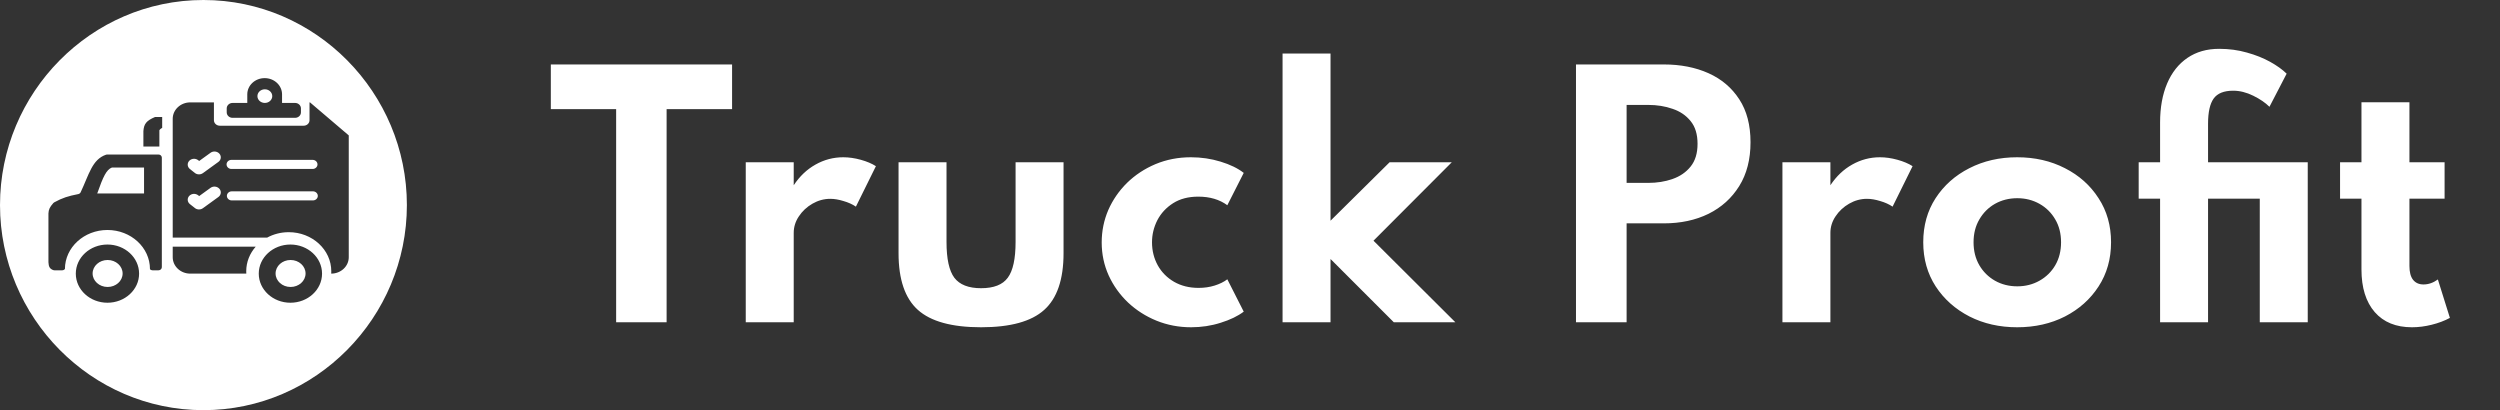
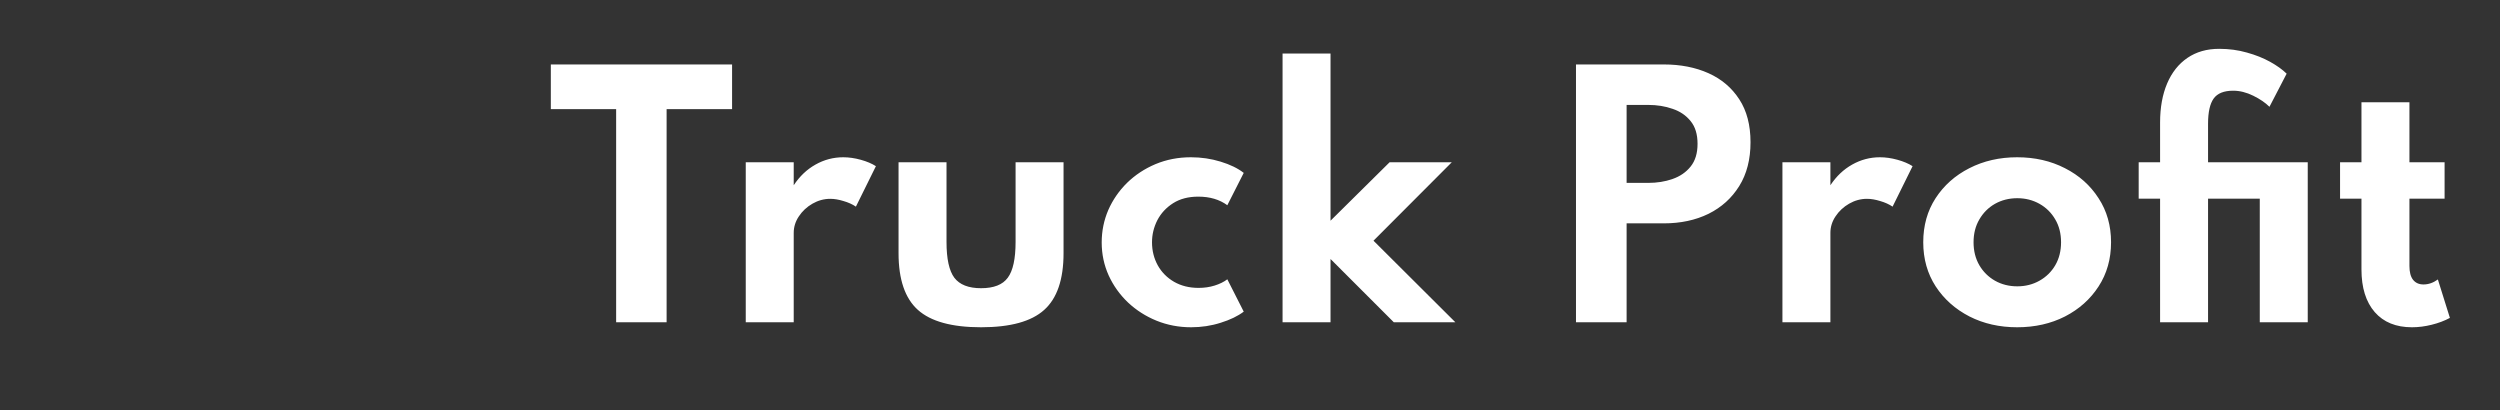
<svg xmlns="http://www.w3.org/2000/svg" width="256" height="42" viewBox="0 0 256 42" fill="none">
  <rect x="0" y="0" width="256" height="42" fill="#333333" stroke="none" />
  <path d="M63.093 33V11.176H56.405V6.6H74.965V11.176H68.261V33H63.093ZM76.365 33V16.616H81.277V18.968C81.885 18.051 82.626 17.347 83.501 16.856C84.386 16.355 85.335 16.104 86.349 16.104C86.925 16.104 87.522 16.189 88.141 16.36C88.759 16.531 89.277 16.749 89.693 17.016L87.645 21.16C87.282 20.915 86.855 20.723 86.365 20.584C85.885 20.435 85.437 20.36 85.021 20.36C84.381 20.36 83.773 20.525 83.197 20.856C82.621 21.187 82.157 21.619 81.805 22.152C81.453 22.675 81.277 23.24 81.277 23.848V33H76.365ZM100.459 33.512C97.473 33.512 95.318 32.92 93.995 31.736C92.673 30.552 92.011 28.616 92.011 25.928V16.616H96.923V24.776C96.923 26.504 97.19 27.725 97.723 28.44C98.267 29.155 99.179 29.512 100.459 29.512C101.761 29.512 102.673 29.155 103.195 28.44C103.729 27.725 103.995 26.504 103.995 24.776V16.616H108.907V25.928C108.907 28.616 108.246 30.552 106.923 31.736C105.611 32.92 103.457 33.512 100.459 33.512ZM121.966 33.512C120.718 33.512 119.54 33.288 118.43 32.84C117.332 32.392 116.361 31.773 115.518 30.984C114.676 30.184 114.014 29.261 113.534 28.216C113.054 27.16 112.814 26.029 112.814 24.824C112.814 23.661 113.038 22.557 113.486 21.512C113.945 20.467 114.585 19.539 115.406 18.728C116.238 17.917 117.209 17.277 118.318 16.808C119.438 16.339 120.649 16.104 121.95 16.104C123.006 16.104 124.02 16.253 124.99 16.552C125.972 16.851 126.761 17.235 127.358 17.704L125.678 21.016C124.878 20.429 123.886 20.136 122.702 20.136C121.689 20.136 120.83 20.36 120.126 20.808C119.422 21.256 118.884 21.837 118.51 22.552C118.148 23.267 117.966 24.019 117.966 24.808C117.966 25.672 118.164 26.461 118.558 27.176C118.953 27.88 119.508 28.44 120.222 28.856C120.948 29.272 121.785 29.48 122.734 29.48C123.321 29.48 123.87 29.4 124.382 29.24C124.894 29.08 125.326 28.867 125.678 28.6L127.358 31.912C126.75 32.371 125.966 32.749 125.006 33.048C124.046 33.357 123.033 33.512 121.966 33.512ZM131.334 33V5.48H136.246V22.6L142.294 16.616H148.662L140.646 24.648L149.03 33H142.726L136.246 26.52V33H131.334ZM161.381 33V6.6H170.373C172.091 6.6 173.616 6.899 174.949 7.496C176.283 8.093 177.333 8.984 178.101 10.168C178.869 11.341 179.253 12.808 179.253 14.568C179.253 16.317 178.869 17.811 178.101 19.048C177.333 20.285 176.283 21.235 174.949 21.896C173.616 22.547 172.091 22.872 170.373 22.872H166.565V33H161.381ZM166.565 18.728H168.773C169.68 18.728 170.512 18.595 171.269 18.328C172.037 18.061 172.656 17.635 173.125 17.048C173.595 16.461 173.829 15.688 173.829 14.728C173.829 13.757 173.595 12.984 173.125 12.408C172.656 11.821 172.037 11.4 171.269 11.144C170.512 10.877 169.68 10.744 168.773 10.744H166.565V18.728ZM182.521 33V16.616H187.433V18.968C188.041 18.051 188.782 17.347 189.657 16.856C190.542 16.355 191.492 16.104 192.505 16.104C193.081 16.104 193.678 16.189 194.297 16.36C194.916 16.531 195.433 16.749 195.849 17.016L193.801 21.16C193.438 20.915 193.012 20.723 192.521 20.584C192.041 20.435 191.593 20.36 191.177 20.36C190.537 20.36 189.929 20.525 189.353 20.856C188.777 21.187 188.313 21.619 187.961 22.152C187.609 22.675 187.433 23.24 187.433 23.848V33H182.521ZM206.556 33.512C204.753 33.512 203.127 33.144 201.676 32.408C200.225 31.661 199.073 30.637 198.22 29.336C197.367 28.024 196.94 26.515 196.94 24.808C196.94 23.101 197.361 21.597 198.204 20.296C199.057 18.984 200.209 17.96 201.66 17.224C203.121 16.477 204.753 16.104 206.556 16.104C208.369 16.104 210.001 16.477 211.452 17.224C212.903 17.96 214.049 18.984 214.892 20.296C215.745 21.597 216.172 23.101 216.172 24.808C216.172 26.515 215.745 28.024 214.892 29.336C214.049 30.637 212.903 31.661 211.452 32.408C210.001 33.144 208.369 33.512 206.556 33.512ZM206.572 29.32C207.404 29.32 208.161 29.128 208.844 28.744C209.527 28.36 210.065 27.832 210.46 27.16C210.855 26.477 211.052 25.693 211.052 24.808C211.052 23.923 210.855 23.144 210.46 22.472C210.065 21.789 209.527 21.256 208.844 20.872C208.161 20.488 207.404 20.296 206.572 20.296C205.729 20.296 204.967 20.488 204.284 20.872C203.612 21.256 203.079 21.789 202.684 22.472C202.289 23.144 202.092 23.923 202.092 24.808C202.092 25.693 202.289 26.477 202.684 27.16C203.079 27.832 203.612 28.36 204.284 28.744C204.967 29.128 205.729 29.32 206.572 29.32ZM221.193 33V20.344H219.001V16.616H221.193V12.552C221.193 11.016 221.433 9.683 221.913 8.552C222.393 7.421 223.086 6.547 223.993 5.928C224.9 5.309 225.982 5 227.241 5C228.254 5 229.204 5.128 230.089 5.384C230.974 5.629 231.764 5.944 232.457 6.328C233.15 6.712 233.716 7.117 234.153 7.544L232.393 10.936C231.977 10.52 231.422 10.141 230.729 9.8C230.036 9.459 229.353 9.288 228.681 9.288C227.732 9.288 227.065 9.555 226.681 10.088C226.297 10.621 226.105 11.48 226.105 12.664V16.616H236.313V33H231.401V20.344H226.105V33H221.193ZM246.982 33.512C245.35 33.512 244.08 32.995 243.174 31.96C242.267 30.915 241.814 29.459 241.814 27.592V20.344H239.622V16.616H241.814V10.472H246.726V16.616H250.326V20.344H246.726V27.24C246.726 27.859 246.848 28.328 247.094 28.648C247.35 28.968 247.707 29.128 248.166 29.128C248.678 29.128 249.168 28.957 249.638 28.616L250.87 32.552C250.315 32.851 249.691 33.085 248.998 33.256C248.315 33.427 247.643 33.512 246.982 33.512Z" fill="white" />
-   <path d="M20.832 0C32.337 0 41.665 9.495 41.665 21C41.665 32.505 32.337 42 20.832 42C9.327 42 0 32.505 0 21C0 9.495 9.327 0 20.832 0ZM11.003 25.04C9.213 25.04 7.762 26.375 7.762 28.02C7.762 29.666 9.213 31 11.003 31C12.792 31 14.243 29.666 14.243 28.02C14.243 26.375 12.793 25.04 11.003 25.04ZM29.737 25.04C27.948 25.04 26.497 26.375 26.497 28.02C26.497 29.666 27.948 31 29.737 31C31.527 31 32.978 29.666 32.978 28.02C32.978 26.375 31.527 25.04 29.737 25.04ZM11.02 26.623C11.868 26.623 12.556 27.242 12.556 28.005C12.556 28.768 11.868 29.386 11.02 29.386C10.171 29.386 9.483 28.768 9.483 28.005C9.483 27.242 10.171 26.623 11.02 26.623ZM29.754 26.623C30.602 26.623 31.29 27.242 31.29 28.005C31.29 28.768 30.602 29.386 29.754 29.386C28.906 29.386 28.219 28.767 28.219 28.005C28.219 27.242 28.906 26.623 29.754 26.623ZM17.686 25.258V26.34C17.687 27.268 18.494 28.02 19.488 28.02H25.222C25.216 27.941 25.214 27.86 25.214 27.779C25.214 26.824 25.579 25.946 26.186 25.258H17.686ZM19.488 10.483C18.493 10.483 17.686 11.236 17.686 12.164V24.333H27.351C28 23.979 28.759 23.775 29.569 23.775C31.974 23.776 33.924 25.568 33.924 27.779C33.924 27.86 33.921 27.941 33.916 28.02C34.909 28.018 35.713 27.267 35.713 26.34V13.865L31.764 10.501V10.483H31.695V12.312C31.695 12.622 31.426 12.873 31.095 12.873H22.507C22.175 12.873 21.906 12.622 21.906 12.312V10.483H19.488ZM10.974 15.822C10.937 15.822 10.9 15.827 10.865 15.839C9.422 16.325 9.118 17.881 8.256 19.693C8.211 19.787 8.12 19.854 8.013 19.875C6.984 20.078 6.396 20.257 5.551 20.722C5.518 20.74 5.487 20.763 5.463 20.791C5.099 21.204 4.979 21.445 4.96 21.859V26.85C4.986 27.302 5.075 27.505 5.439 27.655C5.479 27.672 5.522 27.679 5.565 27.679H6.365C6.481 27.679 6.585 27.625 6.648 27.541C6.656 25.336 8.603 23.551 11.003 23.551C13.408 23.551 15.357 25.343 15.357 27.555C15.357 27.561 15.357 27.566 15.357 27.572C15.421 27.638 15.512 27.679 15.612 27.679H16.23C16.419 27.679 16.572 27.535 16.572 27.358V16.142C16.572 15.965 16.419 15.822 16.23 15.822H10.974ZM21.561 19.234C21.841 19.031 22.249 19.077 22.471 19.336C22.692 19.595 22.644 19.97 22.363 20.173L20.777 21.321C20.517 21.51 20.148 21.484 19.919 21.273L19.447 20.901C19.176 20.687 19.145 20.31 19.378 20.061C19.611 19.811 20.021 19.782 20.292 19.996L20.395 20.078L21.561 19.234ZM32.045 19.593C32.321 19.593 32.544 19.802 32.544 20.059C32.544 20.316 32.32 20.523 32.045 20.523H23.732C23.457 20.523 23.234 20.316 23.233 20.059C23.233 19.802 23.457 19.593 23.732 19.593H32.045ZM14.75 17.156V19.811H9.956C10.566 18.076 10.9 17.369 11.458 17.156H14.75ZM21.561 15.642C21.841 15.439 22.249 15.484 22.471 15.743C22.692 16.002 22.644 16.377 22.363 16.58L20.777 17.729C20.517 17.917 20.148 17.892 19.919 17.682L19.447 17.309C19.176 17.094 19.145 16.718 19.378 16.468C19.611 16.218 20.021 16.189 20.292 16.403L20.395 16.485L21.561 15.642ZM32.012 16.37C32.287 16.37 32.511 16.579 32.511 16.836C32.511 17.093 32.287 17.302 32.012 17.302H23.699C23.424 17.302 23.2 17.093 23.2 16.836C23.2 16.579 23.424 16.37 23.699 16.37H32.012ZM15.881 11.979C14.972 12.364 14.74 12.693 14.683 13.422V15.005H16.32V13.422C16.271 13.255 16.606 13.097 16.607 13.096V11.979H15.881ZM27.102 8C26.12 8 25.322 8.743 25.322 9.66V10.541H23.815C23.484 10.541 23.215 10.792 23.215 11.102V11.506C23.215 11.815 23.484 12.066 23.815 12.066H30.216C30.547 12.066 30.816 11.815 30.816 11.506V11.102C30.816 10.792 30.547 10.541 30.216 10.541H28.882V9.66C28.882 8.743 28.085 8 27.102 8ZM27.119 9.144C27.539 9.144 27.88 9.457 27.88 9.843C27.88 10.229 27.539 10.541 27.119 10.541C26.7 10.541 26.36 10.229 26.359 9.843C26.359 9.457 26.7 9.144 27.119 9.144Z" fill="white" />
</svg>